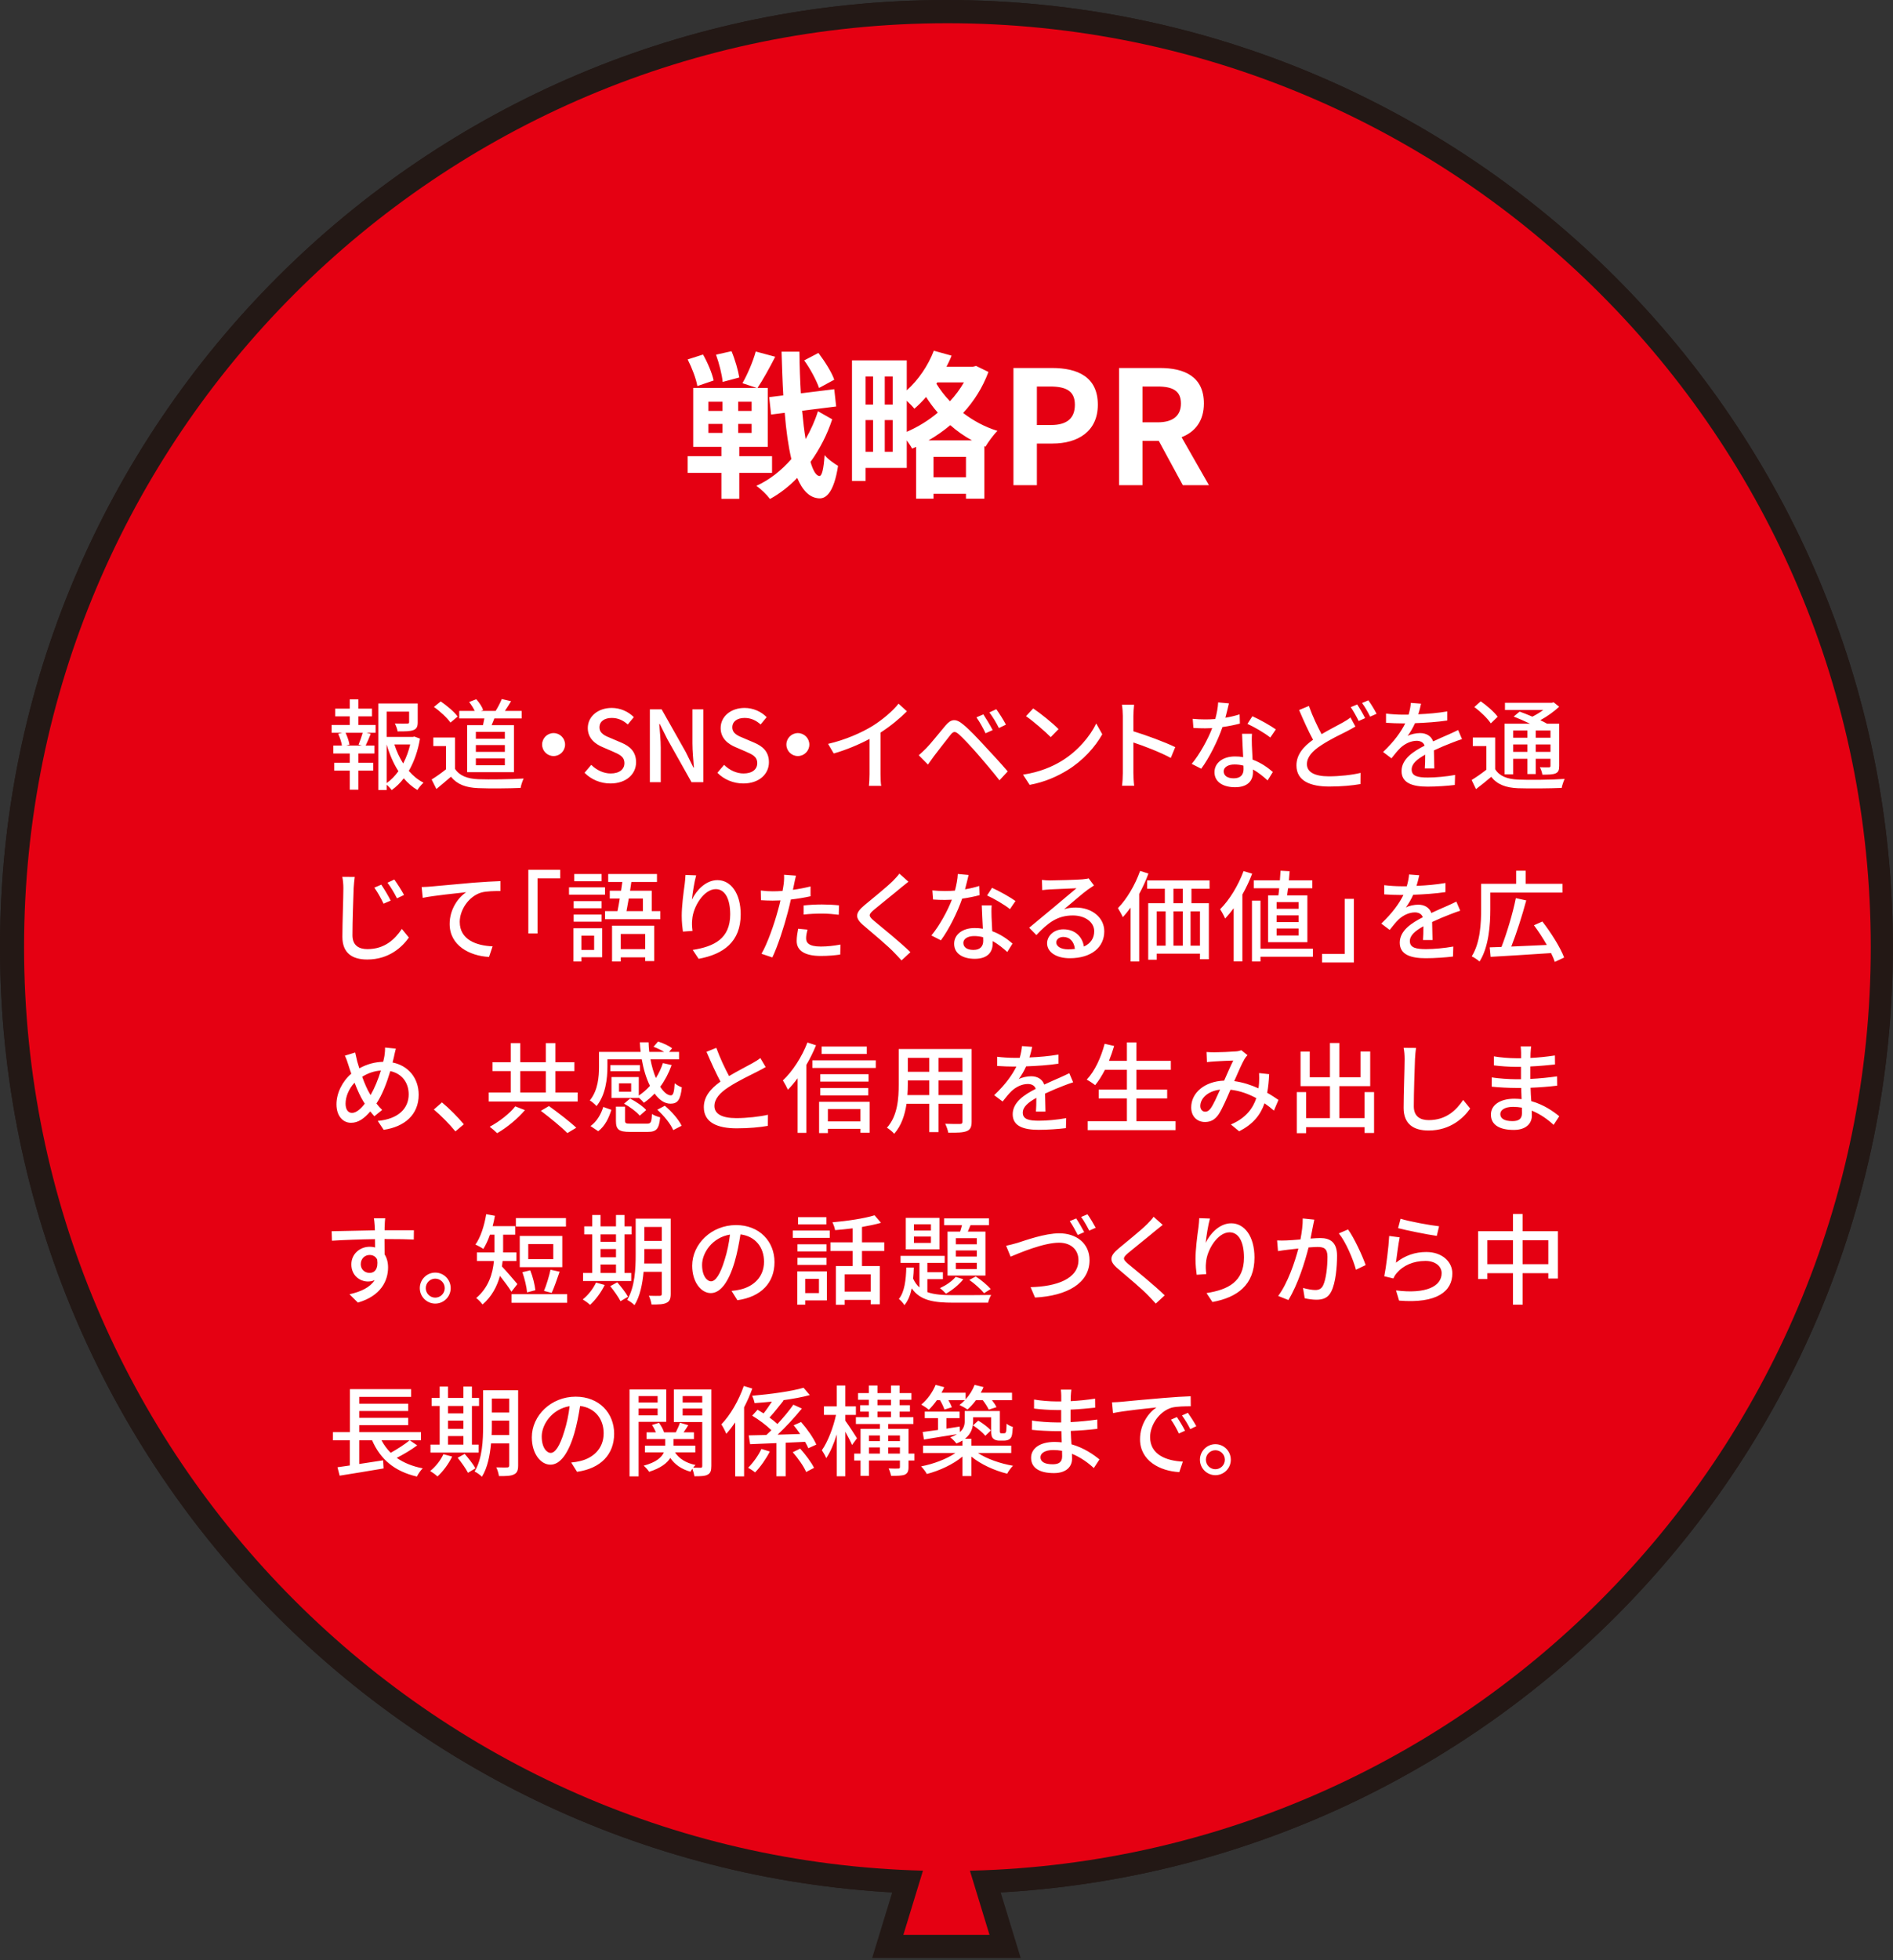
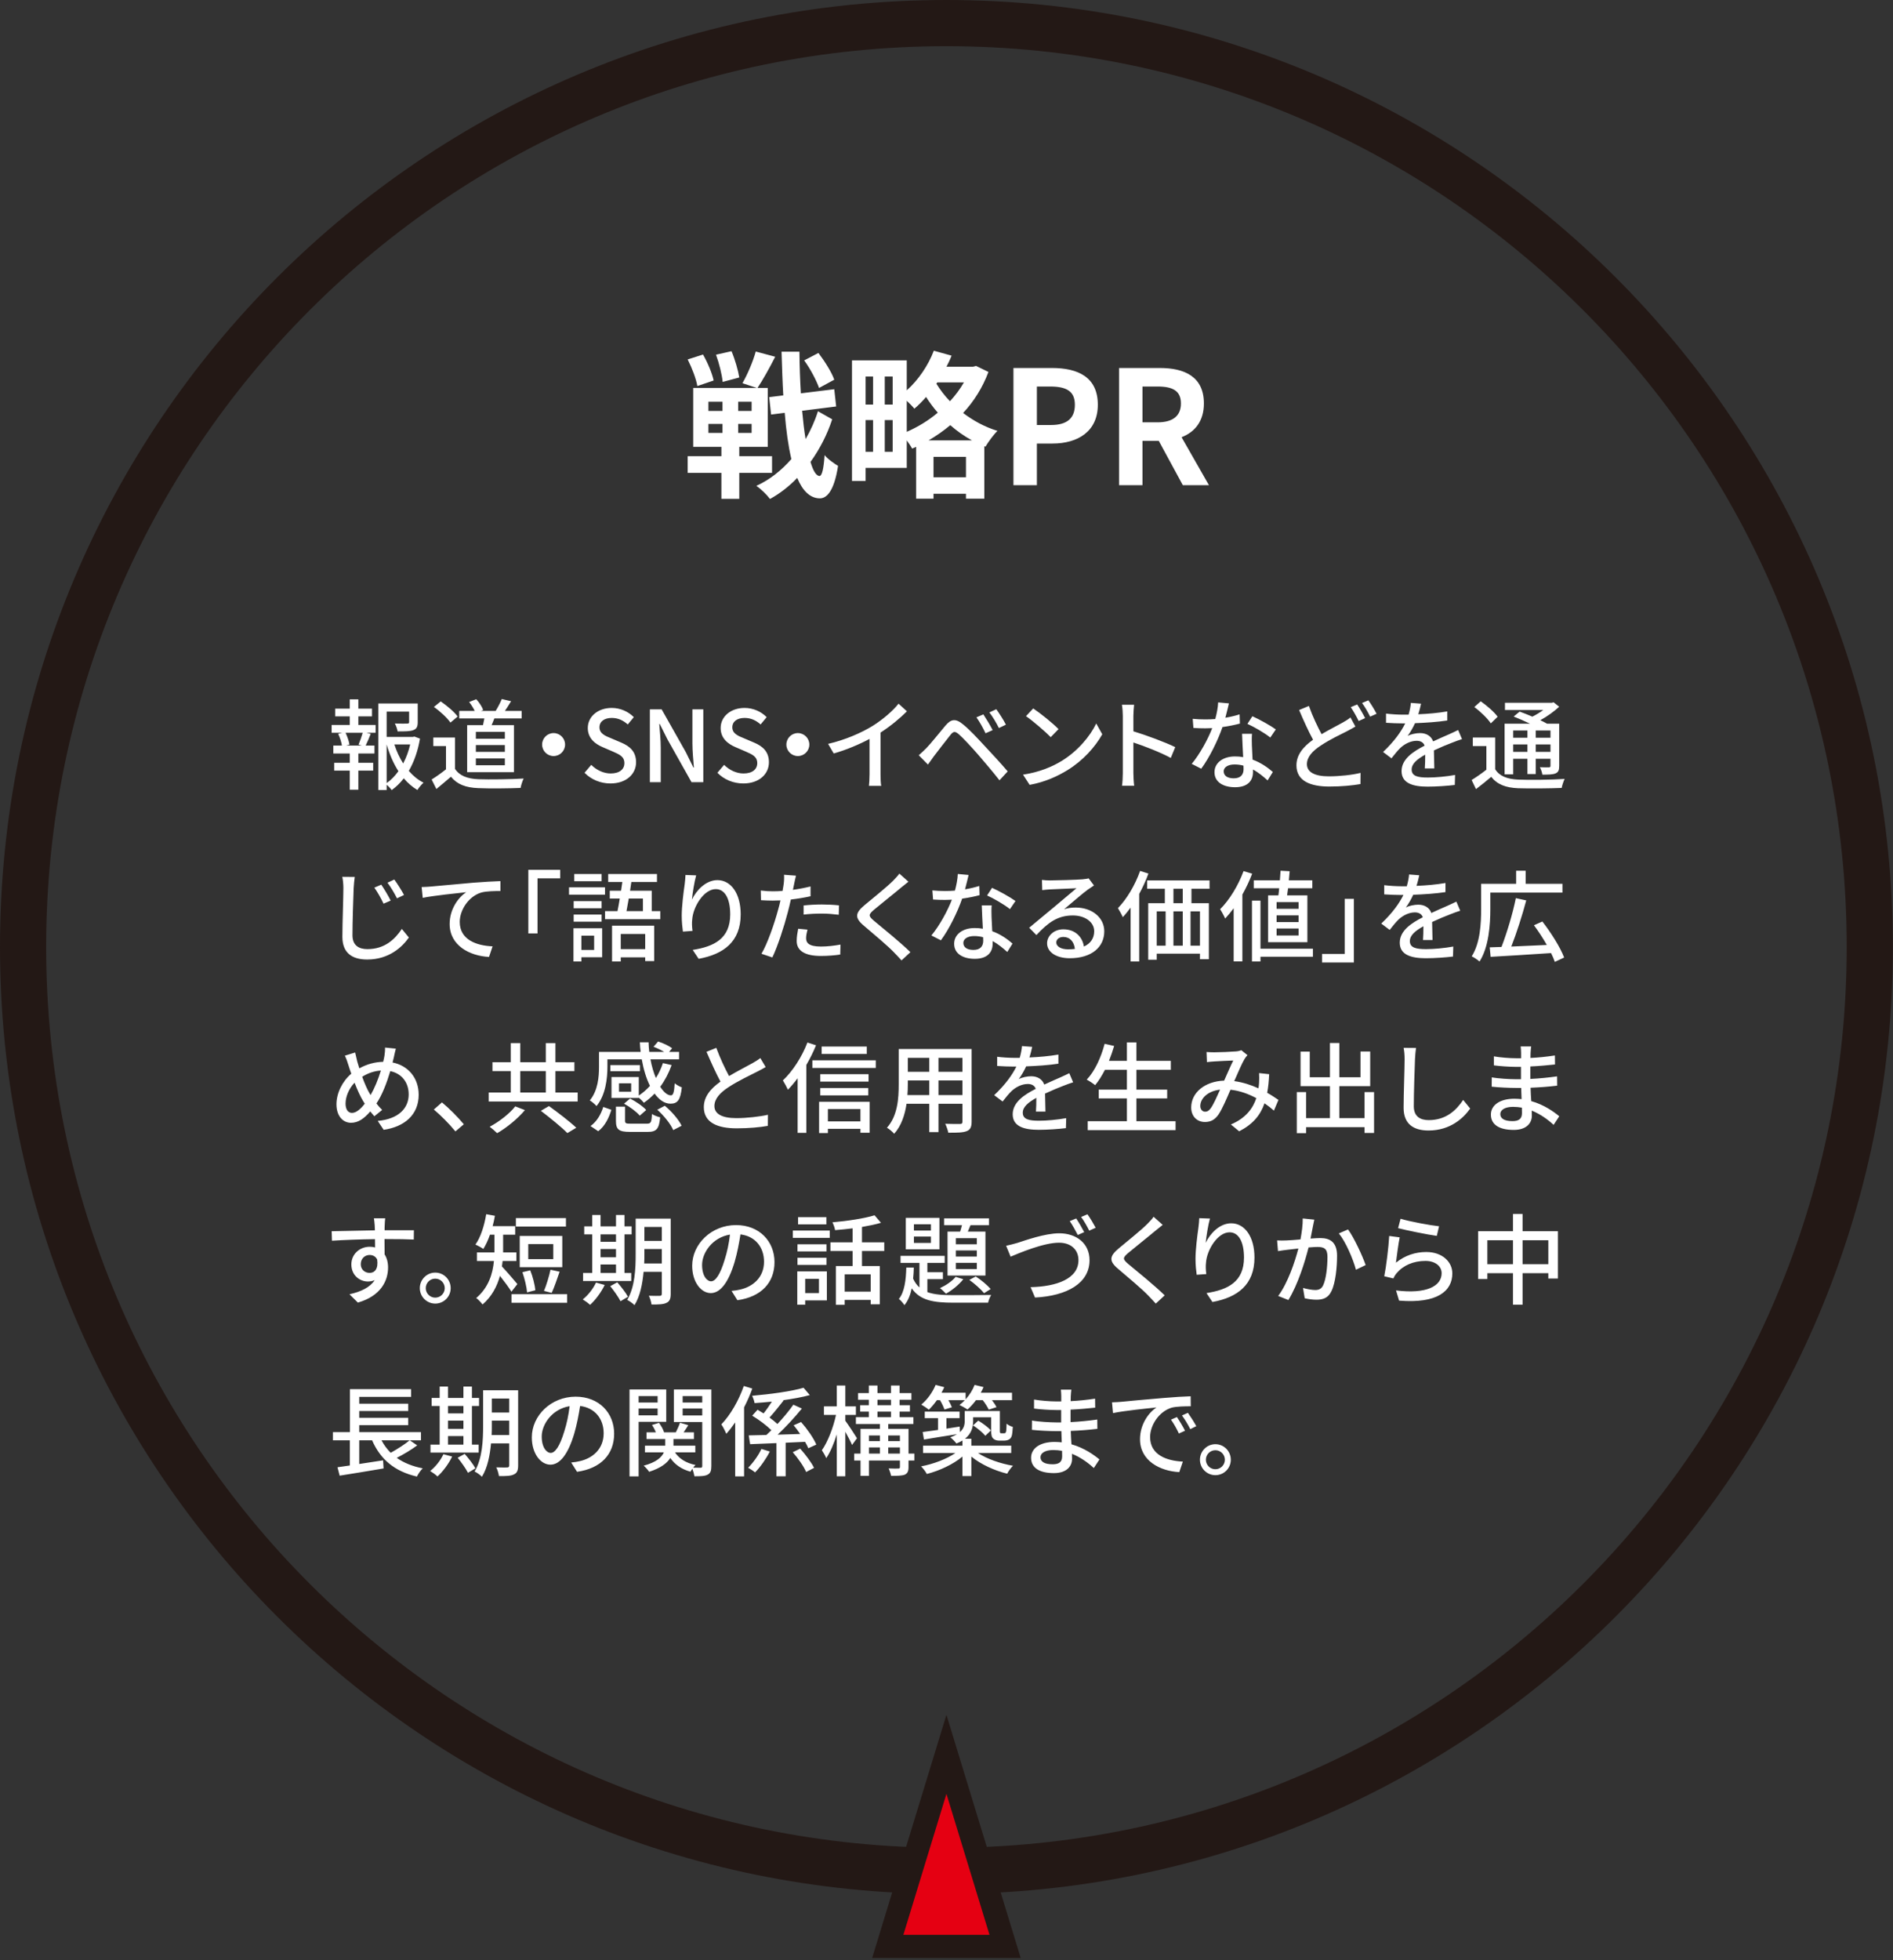
<svg xmlns="http://www.w3.org/2000/svg" width="287" height="297" viewBox="0 0 287 297" fill="none">
  <rect x="0" y="0" width="287" height="297" fill="#333333" stroke="none" />
  <path d="M143.49 283.48C220.804 283.48 283.48 220.804 283.48 143.49C283.48 66.175 220.804 3.5 143.49 3.5C66.176 3.5 3.5 66.175 3.5 143.49C3.5 220.804 66.176 283.48 143.49 283.48Z" stroke="#231815" stroke-width="7" />
-   <path d="M143.49 283.48C220.804 283.48 283.48 220.804 283.48 143.49C283.48 66.175 220.804 3.5 143.49 3.5C66.176 3.5 3.5 66.175 3.5 143.49C3.5 220.804 66.176 283.48 143.49 283.48Z" stroke="#231815" stroke-width="7" />
  <path d="M136.96 293.18L143.49 271.81L150.02 293.18H136.96Z" stroke="#231815" stroke-width="7" />
-   <path d="M143.64 283.5C220.955 283.5 283.63 220.824 283.63 143.51C283.63 66.195 220.955 3.52 143.64 3.52C66.326 3.52 3.65 66.195 3.65 143.51C3.65 220.824 66.326 283.5 143.64 283.5Z" fill="#E50012" />
  <path d="M126.483 57.536L124.179 58.784C123.795 57.68 122.859 55.88 121.923 54.608L124.083 53.48C125.043 54.752 126.099 56.408 126.483 57.536ZM112.083 57.2L109.563 57.872C109.467 56.792 109.035 55.064 108.555 53.744L110.907 53.216C111.435 54.464 111.915 56.144 112.083 57.2ZM108.195 57.656L105.723 58.496C105.555 57.44 104.907 55.736 104.259 54.464L106.587 53.72C107.283 54.944 107.979 56.576 108.195 57.656ZM107.403 64.232V65.6H109.539V64.232H107.403ZM107.403 60.872V62.264H109.539V60.872H107.403ZM113.955 62.264V60.872H111.915V62.264H113.955ZM113.955 65.6V64.232H111.915V65.6H113.955ZM117.051 71.648H112.083V75.584H109.371V71.648H104.259V69.128H109.371V67.712H105.099V58.784H114.747L112.563 58.064C113.307 56.768 114.171 54.776 114.579 53.264L117.531 54.056C116.667 55.76 115.635 57.608 114.843 58.784H116.403V67.712H112.083V69.128H117.051V71.648ZM124.011 62.312L126.171 63.536C125.427 65.816 124.299 68.024 122.883 69.992C123.267 71.312 123.723 72.08 124.227 72.128C124.635 72.128 124.875 71.024 125.019 68.96C125.475 69.56 126.603 70.328 127.059 70.592C126.435 74.624 125.235 75.56 124.227 75.512C122.787 75.464 121.683 74.36 120.867 72.416C119.619 73.712 118.227 74.792 116.739 75.608C116.259 74.96 115.395 74.12 114.675 73.616C116.691 72.704 118.467 71.288 119.979 69.56C119.523 67.616 119.187 65.264 118.971 62.552L116.907 62.816L116.619 60.176L118.755 59.912C118.635 57.848 118.563 55.64 118.491 53.288H121.203C121.227 55.496 121.299 57.608 121.419 59.6L126.483 58.976L126.771 61.592L121.611 62.24C121.755 63.8 121.923 65.264 122.139 66.536C122.907 65.192 123.555 63.776 124.011 62.312ZM140.787 66.728H147.363C146.163 66.08 145.059 65.288 144.075 64.424C143.043 65.288 141.939 66.056 140.787 66.728ZM141.531 72.32H146.451V69.224H141.531V72.32ZM137.475 60.728V65.432C139.131 64.712 140.763 63.728 142.179 62.528C141.507 61.76 140.907 60.944 140.403 60.152C139.827 60.824 139.227 61.424 138.627 61.928C138.387 61.616 137.931 61.16 137.475 60.728ZM134.139 68.456H135.339V63.656H134.139V68.456ZM131.235 63.656V68.456H132.363V63.656H131.235ZM132.363 57.056H131.235V61.304H132.363V57.056ZM135.339 61.304V57.056H134.139V61.304H135.339ZM146.139 57.944H142.107L141.963 58.136C142.515 59.024 143.187 59.936 144.027 60.8C144.843 59.912 145.563 58.952 146.139 57.944ZM147.987 55.448L149.859 56.36C148.971 58.736 147.651 60.824 146.019 62.576C147.507 63.704 149.259 64.688 151.227 65.288C150.651 65.84 149.811 66.992 149.403 67.688L149.235 67.616V75.56H146.451V74.816H141.531V75.56H138.891V67.712L138.291 67.976C138.099 67.616 137.787 67.16 137.475 66.728V70.904H131.235V72.872H129.171V54.608H137.475V59.144C139.227 57.584 140.715 55.4 141.579 53.144L144.267 53.888C144.051 54.464 143.787 55.016 143.499 55.568H147.507L147.987 55.448ZM153.651 73.52V55.76H159.483C163.419 55.76 166.443 57.128 166.443 61.328C166.443 65.384 163.395 67.208 159.579 67.208H157.203V73.52H153.651ZM157.203 64.4H159.339C161.787 64.4 162.963 63.368 162.963 61.328C162.963 59.264 161.667 58.568 159.219 58.568H157.203V64.4ZM173.211 58.568V63.992H175.515C177.795 63.992 179.043 63.032 179.043 61.136C179.043 59.216 177.795 58.568 175.515 58.568H173.211ZM183.291 73.52H179.331L175.683 66.8H173.211V73.52H169.659V55.76H175.851C179.571 55.76 182.523 57.056 182.523 61.136C182.523 63.8 181.179 65.456 179.139 66.248L183.291 73.52Z" fill="white" />
  <path d="M54.87 112.97L54.36 112.835C54.57 112.325 54.84 111.575 54.99 111.035H52.395C52.665 111.62 52.92 112.355 52.98 112.835L52.485 112.97H54.87ZM54.33 108.545V109.85H56.955V111.035H55.56L56.205 111.2C55.95 111.83 55.68 112.49 55.44 112.97H56.775V114.17H54.33V115.58H56.58V116.765H54.33V119.66H53.025V116.765H50.67V115.58H53.025V114.17H50.535V112.97H51.84C51.765 112.46 51.54 111.755 51.27 111.2L51.885 111.035H50.28V109.85H53.025V108.545H50.82V107.375H53.025V105.965H54.33V107.375H56.4V108.545H54.33ZM58.62 112.805V118.655C59.31 118.175 59.895 117.56 60.405 116.855C59.64 115.67 59.055 114.29 58.62 112.805ZM62.19 112.805H59.79C60.12 113.825 60.57 114.8 61.125 115.685C61.605 114.785 61.95 113.81 62.19 112.805ZM62.82 111.605L63.675 111.92C63.375 113.705 62.805 115.385 61.98 116.81C62.625 117.56 63.375 118.175 64.215 118.595C63.915 118.85 63.495 119.36 63.285 119.705C62.52 119.255 61.83 118.655 61.215 117.935C60.69 118.625 60.075 119.225 59.385 119.72C59.205 119.465 58.905 119.135 58.62 118.91V119.705H57.36V106.595H63.33V109.43C63.33 110.075 63.195 110.435 62.67 110.63C62.175 110.825 61.41 110.825 60.285 110.825C60.225 110.465 60.045 109.955 59.865 109.625C60.72 109.655 61.515 109.655 61.74 109.64C61.965 109.625 62.025 109.58 62.025 109.415V107.825H58.62V111.665H62.595L62.82 111.605ZM76.541 111.935V110.9H72.146V111.935H76.541ZM76.541 113.93V112.895H72.146V113.93H76.541ZM76.541 115.955V114.92H72.146V115.955H76.541ZM70.826 109.88H73.226C73.301 109.55 73.376 109.19 73.436 108.86H69.626V107.72H71.966C71.771 107.285 71.441 106.775 71.126 106.37L72.206 105.95C72.656 106.43 73.091 107.105 73.256 107.585L72.926 107.72H75.146C75.476 107.195 75.866 106.445 76.076 105.92L77.486 106.25C77.171 106.775 76.841 107.3 76.556 107.72H79.091V108.86H74.951C74.816 109.22 74.666 109.565 74.531 109.88H77.921V117.005H70.826V109.88ZM69.386 108.575L68.291 109.49C67.811 108.785 66.731 107.78 65.786 107.12L66.821 106.28C67.751 106.925 68.876 107.855 69.386 108.575ZM68.981 111.755V116.495C69.641 117.53 70.871 118.01 72.521 118.07C74.186 118.13 77.516 118.085 79.391 117.965C79.226 118.295 79.001 118.955 78.926 119.39C77.231 119.465 74.216 119.495 72.506 119.42C70.601 119.345 69.311 118.85 68.366 117.695C67.661 118.31 66.941 118.91 66.161 119.555L65.441 118.115C66.116 117.695 66.911 117.14 67.616 116.57V113.045H65.696V111.755H68.981ZM82.191 112.82C82.191 111.86 82.971 111.08 83.931 111.08C84.891 111.08 85.671 111.86 85.671 112.82C85.671 113.78 84.891 114.56 83.931 114.56C82.971 114.56 82.191 113.78 82.191 112.82ZM92.551 118.715C91.036 118.715 89.626 118.115 88.621 117.095L89.641 115.895C90.436 116.69 91.516 117.2 92.581 117.2C93.916 117.2 94.666 116.57 94.666 115.64C94.666 114.635 93.916 114.32 92.896 113.87L91.366 113.21C90.301 112.76 89.116 111.92 89.116 110.315C89.116 108.575 90.646 107.27 92.746 107.27C94.036 107.27 95.251 107.81 96.091 108.665L95.176 109.775C94.486 109.16 93.721 108.785 92.746 108.785C91.621 108.785 90.886 109.325 90.886 110.21C90.886 111.155 91.771 111.515 92.671 111.875L94.186 112.52C95.491 113.075 96.436 113.885 96.436 115.505C96.436 117.275 94.966 118.715 92.551 118.715ZM98.527 118.52V107.48H100.312L103.972 113.96L105.127 116.3H105.202C105.112 115.16 104.977 113.825 104.977 112.625V107.48H106.627V118.52H104.842L101.182 112.01L100.027 109.7H99.952C100.042 110.84 100.177 112.115 100.177 113.315V118.52H98.527ZM112.693 118.715C111.178 118.715 109.768 118.115 108.763 117.095L109.783 115.895C110.578 116.69 111.658 117.2 112.723 117.2C114.058 117.2 114.808 116.57 114.808 115.64C114.808 114.635 114.058 114.32 113.038 113.87L111.508 113.21C110.443 112.76 109.258 111.92 109.258 110.315C109.258 108.575 110.788 107.27 112.888 107.27C114.178 107.27 115.393 107.81 116.233 108.665L115.318 109.775C114.628 109.16 113.863 108.785 112.888 108.785C111.763 108.785 111.028 109.325 111.028 110.21C111.028 111.155 111.913 111.515 112.813 111.875L114.328 112.52C115.633 113.075 116.578 113.885 116.578 115.505C116.578 117.275 115.108 118.715 112.693 118.715ZM119.224 112.82C119.224 111.86 120.004 111.08 120.964 111.08C121.924 111.08 122.704 111.86 122.704 112.82C122.704 113.78 121.924 114.56 120.964 114.56C120.004 114.56 119.224 113.78 119.224 112.82ZM133.497 111.005V117.305C133.497 117.92 133.527 118.745 133.602 119.075H131.742C131.787 118.745 131.832 117.92 131.832 117.305V111.965C130.257 112.805 128.262 113.645 126.402 114.17L125.547 112.715C128.112 112.13 130.647 111.02 132.312 109.985C133.827 109.04 135.387 107.705 136.227 106.625L137.502 107.78C136.422 108.86 135.012 110.03 133.497 111.005ZM149.088 108.245C149.478 108.83 150.153 109.94 150.498 110.63L149.418 111.11C149.013 110.255 148.548 109.415 148.038 108.695L149.088 108.245ZM151.053 107.465C151.458 108.02 152.163 109.115 152.508 109.805L151.443 110.315C151.023 109.46 150.528 108.65 150.003 107.945L151.053 107.465ZM139.293 114.44C139.698 114.095 139.998 113.795 140.433 113.375C141.123 112.67 142.368 111.095 143.358 109.925C144.198 108.935 144.903 108.83 146.043 109.79C147.003 110.57 148.188 111.845 149.133 112.865C150.138 113.945 151.698 115.61 152.778 116.885L151.533 118.235C150.528 116.945 149.163 115.355 148.233 114.275C147.243 113.15 145.983 111.785 145.368 111.26C144.798 110.78 144.558 110.78 144.093 111.365C143.418 112.19 142.233 113.765 141.588 114.59C141.273 115.025 140.928 115.505 140.688 115.85L139.293 114.44ZM156.646 107.345C157.711 108.05 159.646 109.61 160.486 110.48L159.301 111.695C158.521 110.9 156.661 109.28 155.551 108.515L156.646 107.345ZM155.101 117.38C157.606 117.005 159.556 116.165 160.996 115.28C163.411 113.795 165.286 111.545 166.201 109.625L167.116 111.26C166.036 113.195 164.191 115.25 161.851 116.69C160.336 117.62 158.431 118.505 156.106 118.925L155.101 117.38ZM178.18 113.21L177.505 114.845C175.915 113.99 173.485 113.045 171.835 112.505V117.14C171.835 117.605 171.88 118.52 171.955 119.06H170.11C170.185 118.535 170.23 117.725 170.23 117.14V108.47C170.23 107.99 170.185 107.3 170.095 106.79H171.94C171.895 107.285 171.835 107.945 171.835 108.47V110.81C173.815 111.41 176.68 112.475 178.18 113.21ZM193.429 110.525L192.589 111.755C191.764 111.08 190.129 110.135 189.124 109.685L189.874 108.53C190.939 108.995 192.694 109.985 193.429 110.525ZM187.939 108.245L187.984 109.64C187.249 109.835 186.334 110.03 185.344 110.165C184.624 112.25 183.334 114.845 182.119 116.48L180.679 115.745C181.894 114.29 183.139 112.01 183.784 110.33C183.424 110.345 183.079 110.36 182.719 110.36C182.149 110.36 181.534 110.345 180.934 110.3L180.829 108.92C181.414 108.98 182.119 109.01 182.719 109.01C183.214 109.01 183.724 108.995 184.249 108.95C184.474 108.125 184.654 107.21 184.684 106.43L186.319 106.58C186.199 107.09 186.004 107.915 185.779 108.755C186.529 108.635 187.264 108.455 187.939 108.245ZM188.539 116.54C188.539 116.39 188.539 116.225 188.524 116.015C188.104 115.895 187.639 115.835 187.159 115.835C186.169 115.835 185.524 116.27 185.524 116.87C185.524 117.5 186.034 117.935 187.054 117.935C188.164 117.935 188.539 117.305 188.539 116.54ZM188.314 111.185H189.814C189.769 111.815 189.784 112.325 189.799 112.925C189.814 113.405 189.859 114.26 189.904 115.1C191.179 115.565 192.229 116.315 192.979 116.975L192.184 118.25C191.599 117.725 190.849 117.08 189.964 116.6V117.005C189.964 118.265 189.199 119.285 187.249 119.285C185.524 119.285 184.129 118.55 184.129 117.005C184.129 115.61 185.389 114.62 187.234 114.62C187.669 114.62 188.074 114.65 188.479 114.725C188.419 113.555 188.344 112.16 188.314 111.185ZM204.745 108.71L205.495 110.09C205.105 110.33 204.7 110.54 204.22 110.795C203.245 111.29 201.7 112.01 200.29 112.94C198.97 113.795 198.145 114.71 198.145 115.79C198.145 116.96 199.255 117.635 201.475 117.635C203.05 117.635 205.045 117.425 206.275 117.11L206.26 118.805C205.075 119.015 203.425 119.18 201.535 119.18C198.67 119.18 196.555 118.34 196.555 115.97C196.555 114.395 197.56 113.165 199.075 112.085C198.385 110.84 197.635 109.175 196.96 107.585L198.445 106.97C199.015 108.575 199.75 110.09 200.365 111.245C201.58 110.525 202.795 109.925 203.56 109.49C204.04 109.22 204.415 108.995 204.745 108.71ZM204.79 107.15L205.765 106.745C206.14 107.3 206.68 108.23 206.965 108.815L205.99 109.25C205.69 108.635 205.195 107.735 204.79 107.15ZM206.5 106.52L207.46 106.115C207.865 106.67 208.435 107.615 208.705 108.155L207.73 108.59C207.415 107.945 206.92 107.075 206.5 106.52ZM217.457 116.435H216.017C216.062 115.925 216.077 115.085 216.077 114.35C214.817 115.055 214.022 115.73 214.022 116.6C214.022 117.62 214.982 117.815 216.482 117.815C217.682 117.815 219.302 117.665 220.607 117.425L220.562 118.94C219.482 119.075 217.772 119.195 216.437 119.195C214.217 119.195 212.492 118.685 212.492 116.84C212.492 115.01 214.277 113.855 215.987 112.985C215.807 112.46 215.327 112.25 214.787 112.25C213.857 112.25 212.957 112.73 212.327 113.315C211.892 113.735 211.457 114.275 210.962 114.905L209.687 113.945C211.427 112.295 212.432 110.855 213.047 109.61H212.612C211.997 109.61 210.962 109.58 210.137 109.52V108.125C210.917 108.23 211.982 108.29 212.687 108.29C212.972 108.29 213.257 108.29 213.557 108.29C213.752 107.615 213.872 106.97 213.902 106.505L215.447 106.625C215.357 107.015 215.237 107.585 215.027 108.23C216.497 108.17 218.057 108.035 219.422 107.795V109.175C217.967 109.4 216.137 109.52 214.532 109.58C214.232 110.24 213.842 110.93 213.407 111.515C213.872 111.245 214.712 111.08 215.297 111.08C216.227 111.08 216.992 111.515 217.277 112.34C218.192 111.905 218.957 111.59 219.662 111.275C220.157 111.05 220.592 110.855 221.072 110.615L221.657 111.995C221.252 112.115 220.607 112.355 220.157 112.535C219.392 112.82 218.432 113.225 217.397 113.705C217.412 114.545 217.442 115.73 217.457 116.435ZM231.575 110.69H229.415V111.785H231.575V110.69ZM235.07 111.785V110.69H232.835V111.785H235.07ZM232.835 113.93H235.07V112.805H232.835V113.93ZM229.415 113.93H231.575V112.805H229.415V113.93ZM229.415 114.98V117.335H228.11V109.655H231.965C231.155 109.265 230.255 108.875 229.49 108.575L230.39 107.825C230.975 108.035 231.665 108.305 232.325 108.59C232.895 108.305 233.48 107.945 233.975 107.585H228.17V106.49H235.265L235.55 106.415L236.39 107.09C235.61 107.81 234.575 108.56 233.525 109.13C233.915 109.31 234.26 109.49 234.545 109.655H236.39V116.045C236.39 116.675 236.285 116.99 235.85 117.185C235.43 117.365 234.8 117.38 233.84 117.38C233.795 117.035 233.63 116.57 233.465 116.255C234.095 116.285 234.665 116.27 234.845 116.27C235.01 116.27 235.07 116.21 235.07 116.03V114.98H232.835V117.29H231.575V114.98H229.415ZM227.06 108.605L226.025 109.61C225.545 108.875 224.465 107.825 223.52 107.135L224.495 106.265C225.425 106.91 226.55 107.885 227.06 108.605ZM226.685 111.755V116.555C227.33 117.605 228.515 118.055 230.165 118.13C231.86 118.205 235.31 118.16 237.215 118.025C237.065 118.34 236.84 118.985 236.765 119.39C235.04 119.465 231.89 119.495 230.15 119.435C228.29 119.36 227 118.865 226.085 117.71C225.365 118.325 224.615 118.94 223.775 119.57L223.115 118.19C223.805 117.77 224.63 117.2 225.35 116.63V113.045H223.295V111.755H226.685ZM57.804 134.05C58.209 134.635 58.884 135.745 59.229 136.465L58.149 136.93C57.744 136.075 57.279 135.235 56.754 134.5L57.804 134.05ZM59.784 133.27C60.189 133.825 60.894 134.92 61.254 135.61L60.189 136.12C59.754 135.265 59.274 134.455 58.749 133.75L59.784 133.27ZM51.894 132.865L53.784 132.88C53.709 133.42 53.649 134.05 53.619 134.575C53.559 136.225 53.439 139.645 53.439 141.715C53.439 143.275 54.429 143.815 55.704 143.815C58.314 143.815 59.859 142.345 60.924 140.755L61.989 142.06C60.999 143.47 59.004 145.39 55.674 145.39C53.409 145.39 51.909 144.415 51.909 141.955C51.909 139.84 52.059 136.015 52.059 134.575C52.059 133.96 51.999 133.36 51.894 132.865ZM63.927 134.41C64.512 134.395 65.022 134.365 65.307 134.335C66.402 134.245 69.042 133.99 71.772 133.75C73.362 133.63 74.847 133.54 75.867 133.51V135.01C75.042 135.01 73.767 135.025 72.987 135.235C71.007 135.82 69.702 137.935 69.702 139.69C69.702 142.39 72.222 143.29 74.682 143.395L74.142 145C71.232 144.85 68.172 143.29 68.172 140.005C68.172 137.77 69.477 135.97 70.692 135.19C69.387 135.34 65.742 135.7 64.092 136.045L63.927 134.41ZM80.101 141.445V131.8H84.931V133.09H81.496V141.445H80.101ZM91.204 132.43V133.525H87.064V132.43H91.204ZM91.729 134.455V135.565H86.269V134.455H91.729ZM91.204 136.54V137.62H86.974V136.54H91.204ZM86.974 139.66V138.58H91.204V139.66H86.974ZM90.079 141.775H88.144V143.935H90.079V141.775ZM91.294 140.65V145.045H88.144V145.69H86.944V140.65H91.294ZM97.819 141.52H94.114V143.815H97.819V141.52ZM92.794 145.69V140.26H99.184V145.63H97.819V145.06H94.114V145.69H92.794ZM97.474 136.15H95.329C95.209 136.84 95.089 137.485 94.984 138.055H97.474V136.15ZM98.809 138.055H100.114V139.285H91.729V138.055H93.619C93.739 137.485 93.859 136.825 93.964 136.15H92.449V134.965H94.159C94.219 134.515 94.294 134.065 94.354 133.645H92.209V132.43H99.604V133.645H95.719C95.659 134.08 95.584 134.515 95.524 134.965H98.809V138.055ZM103.927 132.58L105.547 132.64C105.277 133.57 104.992 135.37 104.902 136.315C105.547 134.95 106.987 133.36 108.772 133.36C110.797 133.36 112.297 135.355 112.297 138.55C112.297 142.69 109.702 144.595 105.922 145.285L105.022 143.935C108.277 143.425 110.707 142.225 110.707 138.55C110.707 136.24 109.942 134.725 108.517 134.725C106.717 134.725 105.067 137.395 104.947 139.345C104.887 139.84 104.902 140.35 104.992 141.055L103.537 141.16C103.462 140.605 103.357 139.735 103.357 138.76C103.357 137.365 103.612 135.325 103.807 133.975C103.867 133.48 103.912 132.97 103.927 132.58ZM121.837 138.58V137.2C122.632 137.11 123.652 137.05 124.612 137.05C125.467 137.05 126.367 137.095 127.207 137.185L127.162 138.61C126.412 138.52 125.527 138.43 124.642 138.43C123.667 138.43 122.752 138.475 121.837 138.58ZM122.887 134.32V135.805C121.957 136.015 120.922 136.18 119.902 136.3C119.767 136.945 119.602 137.605 119.437 138.235C118.897 140.335 117.907 143.395 117.097 145.075L115.447 144.52C116.347 143.005 117.412 139.945 117.967 137.86C118.102 137.41 118.222 136.915 118.327 136.435C117.907 136.45 117.517 136.465 117.142 136.465C116.452 136.465 115.912 136.435 115.372 136.405L115.342 134.935C116.062 135.025 116.587 135.055 117.157 135.055C117.622 135.055 118.117 135.04 118.642 134.995C118.717 134.56 118.792 134.17 118.822 133.9C118.882 133.42 118.897 132.88 118.867 132.55L120.682 132.685C120.577 133.06 120.457 133.66 120.397 133.96L120.217 134.83C121.117 134.71 122.032 134.53 122.887 134.32ZM121.012 140.725L122.422 140.86C122.302 141.325 122.212 141.79 122.212 142.15C122.212 142.825 122.572 143.425 124.462 143.425C125.437 143.425 126.457 143.305 127.432 143.125L127.387 144.64C126.562 144.76 125.572 144.85 124.447 144.85C122.032 144.85 120.787 144.055 120.787 142.585C120.787 141.97 120.892 141.34 121.012 140.725ZM136.35 132.37L137.73 133.6C137.355 133.885 136.89 134.29 136.59 134.515C135.6 135.355 133.545 136.975 132.495 137.86C131.64 138.595 131.64 138.79 132.525 139.54C133.77 140.575 136.575 142.84 138.03 144.28L136.68 145.525C136.32 145.105 135.9 144.7 135.54 144.31C134.73 143.44 132.33 141.415 130.965 140.26C129.525 139.06 129.675 138.325 131.07 137.155C132.21 136.195 134.37 134.485 135.375 133.48C135.72 133.12 136.155 132.685 136.35 132.37ZM153.959 136.525L153.119 137.755C152.294 137.08 150.659 136.135 149.654 135.685L150.404 134.53C151.469 134.995 153.224 135.985 153.959 136.525ZM148.469 134.245L148.514 135.64C147.779 135.835 146.864 136.03 145.874 136.165C145.154 138.25 143.864 140.845 142.649 142.48L141.209 141.745C142.424 140.29 143.669 138.01 144.314 136.33C143.954 136.345 143.609 136.36 143.249 136.36C142.679 136.36 142.064 136.345 141.464 136.3L141.359 134.92C141.944 134.98 142.649 135.01 143.249 135.01C143.744 135.01 144.254 134.995 144.779 134.95C145.004 134.125 145.184 133.21 145.214 132.43L146.849 132.58C146.729 133.09 146.534 133.915 146.309 134.755C147.059 134.635 147.794 134.455 148.469 134.245ZM149.069 142.54C149.069 142.39 149.069 142.225 149.054 142.015C148.634 141.895 148.169 141.835 147.689 141.835C146.699 141.835 146.054 142.27 146.054 142.87C146.054 143.5 146.564 143.935 147.584 143.935C148.694 143.935 149.069 143.305 149.069 142.54ZM148.844 137.185H150.344C150.299 137.815 150.314 138.325 150.329 138.925C150.344 139.405 150.389 140.26 150.434 141.1C151.709 141.565 152.759 142.315 153.509 142.975L152.714 144.25C152.129 143.725 151.379 143.08 150.494 142.6V143.005C150.494 144.265 149.729 145.285 147.779 145.285C146.054 145.285 144.659 144.55 144.659 143.005C144.659 141.61 145.919 140.62 147.764 140.62C148.199 140.62 148.604 140.65 149.009 140.725C148.949 139.555 148.874 138.16 148.844 137.185ZM161.915 143.845C162.29 143.845 162.635 143.83 162.965 143.785C162.845 142.69 162.2 141.97 161.21 141.97C160.595 141.97 160.145 142.33 160.145 142.795C160.145 143.44 160.91 143.845 161.915 143.845ZM165.05 133.09L165.86 134.17C165.56 134.365 165.215 134.59 164.945 134.785C164.18 135.325 162.38 136.9 161.33 137.77C161.93 137.575 162.5 137.515 163.085 137.515C165.575 137.515 167.42 139.045 167.42 141.115C167.42 143.5 165.515 145.195 162.185 145.195C160.13 145.195 158.75 144.265 158.75 142.93C158.75 141.835 159.755 140.815 161.21 140.815C163.055 140.815 164.12 142 164.33 143.425C165.335 142.975 165.89 142.18 165.89 141.1C165.89 139.705 164.48 138.715 162.665 138.715C160.295 138.715 158.885 139.825 157.13 141.685L156.035 140.575C157.19 139.63 159.05 138.07 159.92 137.35C160.745 136.66 162.455 135.235 163.205 134.59C162.425 134.62 159.89 134.725 159.11 134.77C158.735 134.8 158.345 134.83 158.015 134.875L157.97 133.33C158.345 133.375 158.795 133.405 159.155 133.405C159.935 133.405 163.295 133.315 164.105 133.24C164.615 133.18 164.885 133.15 165.05 133.09ZM172.852 131.965L174.112 132.37C173.737 133.405 173.257 134.455 172.717 135.445V145.69H171.412V137.53C171.022 138.055 170.632 138.55 170.227 138.97C170.107 138.67 169.702 137.935 169.492 137.605C170.827 136.24 172.087 134.125 172.852 131.965ZM179.317 136.855V134.665H177.907V136.855H179.317ZM181.927 143.29V138.1H180.502V143.29H181.927ZM175.372 138.1V143.29H176.722V138.1H175.372ZM179.317 138.1H177.907V143.29H179.317V138.1ZM183.382 134.665H180.637V136.855H183.277V145.345H181.927V144.505H175.372V145.42H174.082V136.855H176.602V134.665H173.917V133.405H183.382V134.665ZM196.878 137.71V136.69H193.548V137.71H196.878ZM196.878 139.72V138.7H193.548V139.72H196.878ZM196.878 141.745V140.695H193.548V141.745H196.878ZM192.258 135.67H193.818C193.863 135.34 193.908 134.965 193.938 134.59H190.083V133.39H194.043C194.088 132.88 194.118 132.385 194.148 131.935L195.528 132.01C195.498 132.445 195.453 132.925 195.408 133.39H198.963V134.59H195.288C195.228 134.965 195.183 135.34 195.138 135.67H198.213V142.765H192.258V135.67ZM188.538 131.995L189.843 132.385C189.438 133.45 188.928 134.53 188.358 135.55V145.675H187.038V137.62C186.618 138.19 186.183 138.715 185.748 139.18C185.613 138.85 185.208 138.1 184.983 137.77C186.393 136.375 187.728 134.185 188.538 131.995ZM199.053 143.755V144.97H191.103V145.69H189.813V136.465H191.103V143.755H199.053ZM205.266 136.195V145.84H200.436V144.55H203.871V136.195H205.266ZM217.185 142.435H215.745C215.79 141.925 215.805 141.085 215.805 140.35C214.545 141.055 213.75 141.73 213.75 142.6C213.75 143.62 214.71 143.815 216.21 143.815C217.41 143.815 219.03 143.665 220.335 143.425L220.29 144.94C219.21 145.075 217.5 145.195 216.165 145.195C213.945 145.195 212.22 144.685 212.22 142.84C212.22 141.01 214.005 139.855 215.715 138.985C215.535 138.46 215.055 138.25 214.515 138.25C213.585 138.25 212.685 138.73 212.055 139.315C211.62 139.735 211.185 140.275 210.69 140.905L209.415 139.945C211.155 138.295 212.16 136.855 212.775 135.61H212.34C211.725 135.61 210.69 135.58 209.865 135.52V134.125C210.645 134.23 211.71 134.29 212.415 134.29C212.7 134.29 212.985 134.29 213.285 134.29C213.48 133.615 213.6 132.97 213.63 132.505L215.175 132.625C215.085 133.015 214.965 133.585 214.755 134.23C216.225 134.17 217.785 134.035 219.15 133.795V135.175C217.695 135.4 215.865 135.52 214.26 135.58C213.96 136.24 213.57 136.93 213.135 137.515C213.6 137.245 214.44 137.08 215.025 137.08C215.955 137.08 216.72 137.515 217.005 138.34C217.92 137.905 218.685 137.59 219.39 137.275C219.885 137.05 220.32 136.855 220.8 136.615L221.385 137.995C220.98 138.115 220.335 138.355 219.885 138.535C219.12 138.82 218.16 139.225 217.125 139.705C217.14 140.545 217.17 141.73 217.185 142.435ZM225.95 135.25V137.77C225.95 140.08 225.725 143.5 224.315 145.69C224.075 145.48 223.46 145.045 223.13 144.91C224.435 142.84 224.555 139.87 224.555 137.77V133.915H229.865V131.935H231.305V133.915H236.885V135.25H225.95ZM237.14 145.09L235.73 145.75C235.595 145.36 235.4 144.895 235.16 144.415C231.845 144.64 228.365 144.85 225.995 144.985L225.86 143.545C226.385 143.53 226.985 143.5 227.645 143.485C228.44 141.43 229.355 138.4 229.82 136.09L231.395 136.435C230.78 138.73 229.91 141.445 229.13 143.425C230.78 143.35 232.655 143.275 234.515 143.185C233.93 142.165 233.24 141.1 232.565 140.2L233.84 139.63C235.145 141.31 236.57 143.56 237.14 145.09ZM56.052 165.705L56.187 165.93C56.787 164.895 57.342 163.545 57.747 162.21C56.682 162.285 55.752 162.63 54.912 163.155C55.272 164.16 55.692 165.12 56.052 165.705ZM55.302 167.235L55.122 166.95C54.672 166.245 54.192 165.195 53.757 164.055C52.902 164.94 52.392 166.17 52.392 167.22C52.392 168.09 52.752 168.63 53.367 168.63C54.012 168.63 54.687 168.03 55.302 167.235ZM58.377 158.73L60.012 158.895C59.907 159.27 59.787 159.87 59.712 160.2C59.652 160.455 59.592 160.725 59.517 160.995C61.872 161.46 63.477 163.32 63.477 165.885C63.477 168.93 61.302 170.745 58.167 171.195L57.267 169.845C60.432 169.56 61.962 167.925 61.962 165.825C61.962 164.01 60.897 162.66 59.172 162.3C58.632 164.115 57.927 165.945 57.072 167.205C57.342 167.565 57.642 167.895 57.942 168.18L56.757 169.14C56.547 168.9 56.337 168.66 56.142 168.405C55.197 169.5 54.312 170.13 53.217 170.13C52.032 170.13 51.012 169.155 51.012 167.325C51.012 165.63 51.912 163.83 53.262 162.69C53.097 162.255 52.962 161.82 52.827 161.4C52.677 160.89 52.512 160.425 52.287 159.96L53.847 159.48C53.937 159.915 54.057 160.41 54.162 160.845C54.252 161.16 54.357 161.52 54.477 161.88C55.677 161.22 56.862 160.92 58.092 160.89C58.167 160.575 58.242 160.275 58.287 159.99C58.347 159.63 58.392 159.075 58.377 158.73ZM70.322 170.355L69.047 171.435C68.102 170.28 66.827 169.005 65.777 168.12L67.007 167.04C68.072 167.91 69.467 169.32 70.322 170.355ZM78.115 167.64L79.585 168.21C78.505 169.485 76.855 170.865 75.37 171.705C75.085 171.42 74.575 170.97 74.245 170.73C75.685 169.965 77.305 168.705 78.115 167.64ZM82 168.315L83.23 167.595C84.58 168.57 86.41 169.965 87.37 170.88L86.02 171.69C85.165 170.82 83.365 169.35 82 168.315ZM78.88 162.3V165.54H82.75V162.3H78.88ZM84.205 165.54H87.58V166.905H74.095V165.54H77.44V162.3H74.665V160.95H77.44V158.055H78.88V160.95H82.75V158.055H84.205V160.95H87.085V162.3H84.205V165.54ZM90.697 171.405L89.527 170.625C90.487 169.95 91.117 168.84 91.462 167.73L92.692 168.165C92.317 169.365 91.732 170.625 90.697 171.405ZM97.027 161.385V162.315H92.542V161.385H97.027ZM95.692 165.42V164.145H93.847V165.42H95.692ZM96.847 166.32V166.365H92.707V163.2H96.847V166.005C97.462 165.6 98.032 165.105 98.542 164.535C97.987 163.425 97.567 162.045 97.297 160.515H92.092V161.64C92.092 163.41 91.822 165.915 90.442 167.595C90.232 167.34 89.692 166.89 89.422 166.74C90.667 165.225 90.817 163.14 90.817 161.625V159.39H97.132C97.072 158.91 97.027 158.43 97.012 157.935H98.332C98.347 158.43 98.377 158.91 98.437 159.39H100.702C100.222 159.105 99.607 158.805 99.082 158.61L99.772 157.815C100.507 158.04 101.407 158.46 101.902 158.835L101.437 159.39H102.952V160.515H98.617C98.812 161.58 99.097 162.54 99.442 163.35C99.877 162.66 100.237 161.895 100.507 161.085L101.827 161.385C101.392 162.6 100.807 163.71 100.102 164.67C100.627 165.495 101.197 165.975 101.722 165.975C102.067 165.975 102.217 165.465 102.292 164.145C102.577 164.385 103.027 164.64 103.372 164.76C103.162 166.725 102.697 167.235 101.647 167.235C100.762 167.235 99.937 166.665 99.247 165.705C98.737 166.23 98.197 166.71 97.612 167.1C97.477 166.905 97.132 166.56 96.847 166.32ZM94.612 167.235L95.527 166.455C96.412 166.905 97.477 167.625 97.972 168.195L96.997 169.05C96.532 168.48 95.497 167.715 94.612 167.235ZM95.647 170.265H98.062C98.677 170.265 98.782 170.085 98.842 168.795C99.127 169.005 99.727 169.215 100.087 169.305C99.922 171.075 99.517 171.51 98.197 171.51H95.512C93.802 171.51 93.382 171.135 93.382 169.83V167.685H94.762V169.815C94.762 170.205 94.882 170.265 95.647 170.265ZM99.652 168.15L100.792 167.55C101.827 168.405 102.892 169.635 103.342 170.58L102.067 171.24C101.692 170.325 100.657 169.05 99.652 168.15ZM115.274 160.32L116.084 161.685C115.709 161.91 115.289 162.135 114.809 162.375C113.834 162.87 111.869 163.8 110.459 164.73C109.139 165.585 108.314 166.515 108.314 167.595C108.314 168.75 109.409 169.425 111.629 169.425C113.204 169.425 115.214 169.2 116.429 168.915L116.414 170.595C115.244 170.805 113.579 170.97 111.689 170.97C108.824 170.97 106.709 170.13 106.709 167.76C106.709 166.185 107.714 164.97 109.229 163.89C108.554 162.63 107.804 160.965 107.114 159.375L108.599 158.775C109.184 160.365 109.904 161.88 110.534 163.05C111.839 162.27 113.309 161.535 114.074 161.1C114.569 160.815 114.929 160.605 115.274 160.32ZM131.413 158.58V159.705H124.573V158.58H131.413ZM122.413 157.965L123.718 158.385C123.313 159.39 122.803 160.41 122.248 161.37V171.66H120.928V163.38C120.448 164.025 119.953 164.61 119.458 165.12C119.323 164.805 118.918 164.055 118.693 163.71C120.163 162.33 121.573 160.17 122.413 157.965ZM130.453 168.045H125.518V169.92H130.453V168.045ZM124.183 171.69V166.95H131.848V171.645H130.453V171.045H125.518V171.69H124.183ZM124.363 165.975V164.865H131.638V165.975H124.363ZM131.683 162.765V163.89H124.363V162.765H131.683ZM123.163 160.665H132.778V161.82H123.163V160.665ZM142.285 165.93H145.915V163.71H142.285V165.93ZM137.575 165.93H140.89V163.71H137.635V164.31C137.635 164.82 137.62 165.375 137.575 165.93ZM140.89 160.29H137.635V162.405H140.89V160.29ZM145.915 162.405V160.29H142.285V162.405H145.915ZM147.31 158.955V169.95C147.31 170.76 147.115 171.18 146.575 171.39C146.02 171.615 145.15 171.645 143.77 171.63C143.71 171.255 143.485 170.64 143.305 170.28C144.265 170.325 145.255 170.31 145.54 170.31C145.81 170.31 145.915 170.22 145.915 169.935V167.25H142.285V171.54H140.89V167.25H137.44C137.2 168.9 136.66 170.58 135.565 171.795C135.355 171.525 134.785 171.045 134.47 170.88C136.105 169.065 136.255 166.41 136.255 164.295V158.955H147.31ZM158.501 168.435H157.061C157.106 167.925 157.121 167.085 157.121 166.35C155.861 167.055 155.066 167.73 155.066 168.6C155.066 169.62 156.026 169.815 157.526 169.815C158.726 169.815 160.346 169.665 161.651 169.425L161.606 170.94C160.526 171.075 158.816 171.195 157.481 171.195C155.261 171.195 153.536 170.685 153.536 168.84C153.536 167.01 155.321 165.855 157.031 164.985C156.851 164.46 156.371 164.25 155.831 164.25C154.901 164.25 154.001 164.73 153.371 165.315C152.936 165.735 152.501 166.275 152.006 166.905L150.731 165.945C152.471 164.295 153.476 162.855 154.091 161.61H153.656C153.041 161.61 152.006 161.58 151.181 161.52V160.125C151.961 160.23 153.026 160.29 153.731 160.29C154.016 160.29 154.301 160.29 154.601 160.29C154.796 159.615 154.916 158.97 154.946 158.505L156.491 158.625C156.401 159.015 156.281 159.585 156.071 160.23C157.541 160.17 159.101 160.035 160.466 159.795V161.175C159.011 161.4 157.181 161.52 155.576 161.58C155.276 162.24 154.886 162.93 154.451 163.515C154.916 163.245 155.756 163.08 156.341 163.08C157.271 163.08 158.036 163.515 158.321 164.34C159.236 163.905 160.001 163.59 160.706 163.275C161.201 163.05 161.636 162.855 162.116 162.615L162.701 163.995C162.296 164.115 161.651 164.355 161.201 164.535C160.436 164.82 159.476 165.225 158.441 165.705C158.456 166.545 158.486 167.73 158.501 168.435ZM172.291 169.89H178.231V171.24H164.911V169.89H170.851V166.44H166.576V165.105H170.851V162.105H167.521C167.056 163.005 166.561 163.8 166.036 164.43C165.751 164.19 165.136 163.785 164.761 163.59C165.976 162.315 166.921 160.26 167.476 158.16L168.916 158.49C168.691 159.255 168.421 160.02 168.136 160.74H170.851V157.95H172.291V160.74H177.511V162.105H172.291V165.105H176.956V166.44H172.291V169.89ZM183.554 167.94C184.004 167.31 184.499 166.17 184.979 165.105C183.059 165.33 181.979 166.47 181.979 167.595C181.979 168.12 182.324 168.45 182.714 168.45C183.029 168.45 183.254 168.33 183.554 167.94ZM193.829 166.665L193.139 168.285C192.719 167.91 192.239 167.535 191.714 167.175C191.084 168.99 189.944 170.355 187.874 171.42L186.614 170.385C188.924 169.41 189.974 167.895 190.469 166.395C189.299 165.765 187.979 165.27 186.554 165.12C185.999 166.41 185.309 168.03 184.754 168.855C184.199 169.665 183.554 170.01 182.684 170.01C181.499 170.01 180.599 169.17 180.599 167.805C180.599 165.57 182.654 163.845 185.594 163.74C186.074 162.66 186.569 161.505 186.974 160.695C186.389 160.71 184.814 160.785 184.139 160.83C183.824 160.845 183.359 160.89 182.984 160.935L182.924 159.405C183.314 159.435 183.779 159.45 184.094 159.45C184.904 159.45 186.689 159.375 187.349 159.315C187.664 159.3 187.979 159.225 188.204 159.135L189.134 159.885C188.969 160.065 188.819 160.23 188.699 160.44C188.309 161.085 187.709 162.48 187.124 163.815C188.459 163.995 189.704 164.415 190.799 164.91C190.844 164.625 190.874 164.34 190.889 164.07C190.919 163.605 190.919 163.08 190.889 162.6L192.419 162.765C192.374 163.8 192.284 164.73 192.119 165.585C192.794 165.96 193.364 166.35 193.829 166.665ZM206.883 165.48H208.323V171.675H206.883V170.79H198.018V171.705H196.608V165.48H198.018V169.425H201.633V164.58H197.178V159.345H198.573V163.23H201.633V158.04H203.058V163.23H206.268V159.33H207.738V164.58H203.058V169.425H206.883V165.48ZM212.803 158.775L214.693 158.79C214.603 159.33 214.558 159.96 214.528 160.485C214.468 162.135 214.348 165.555 214.348 167.625C214.348 169.185 215.338 169.725 216.613 169.725C219.223 169.725 220.768 168.255 221.833 166.665L222.898 167.97C221.908 169.38 219.913 171.3 216.583 171.3C214.318 171.3 212.803 170.325 212.803 167.865C212.803 165.75 212.953 161.925 212.953 160.485C212.953 159.87 212.908 159.27 212.803 158.775ZM230.747 168.675C230.747 168.465 230.747 168.18 230.732 167.835C230.297 167.76 229.862 167.715 229.397 167.715C228.137 167.715 227.462 168.195 227.462 168.81C227.462 169.44 228.017 169.875 229.292 169.875C230.132 169.875 230.747 169.635 230.747 168.675ZM236.402 169.14L235.547 170.445C234.707 169.665 233.567 168.825 232.232 168.285C232.232 168.585 232.247 168.84 232.247 169.05C232.247 170.175 231.437 171.21 229.502 171.21C227.252 171.21 226.037 170.385 226.037 168.885C226.037 167.475 227.372 166.485 229.592 166.485C229.967 166.485 230.327 166.515 230.687 166.545C230.657 165.99 230.642 165.39 230.627 164.85H229.817C228.872 164.85 227.192 164.775 226.157 164.655L226.172 163.245C227.102 163.425 228.932 163.53 229.832 163.53C230.087 163.53 230.342 163.53 230.597 163.53V161.655C230.357 161.655 230.117 161.655 229.862 161.655C228.872 161.655 227.357 161.55 226.487 161.43V160.065C227.402 160.23 228.887 160.35 229.847 160.35H230.612V159.51C230.612 159.24 230.582 158.805 230.552 158.565H232.142C232.112 158.835 232.067 159.165 232.052 159.57C232.052 159.735 232.037 160.005 232.037 160.305C233.282 160.245 234.437 160.125 235.742 159.93L235.757 161.295C234.677 161.4 233.432 161.535 232.022 161.595V163.485C233.492 163.41 234.797 163.275 236.072 163.095L236.087 164.505C234.707 164.67 233.477 164.76 232.052 164.82C232.067 165.495 232.112 166.2 232.157 166.845C234.077 167.385 235.547 168.435 236.402 169.14ZM54.695 191.555C54.695 192.38 55.325 192.875 56.045 192.875C56.81 192.875 57.38 192.26 57.185 190.85C56.945 190.37 56.525 190.16 56.03 190.16C55.355 190.16 54.695 190.67 54.695 191.555ZM62.75 186.41L62.735 187.82C61.85 187.775 60.455 187.745 58.295 187.745C58.31 188.54 58.31 189.41 58.31 190.07C58.655 190.61 58.835 191.285 58.835 192.05C58.835 194.03 57.785 196.355 54.26 197.375L52.985 196.115C54.725 195.725 56.09 195.08 56.81 193.97C56.51 194.105 56.165 194.18 55.775 194.18C54.575 194.18 53.27 193.28 53.27 191.585C53.27 190.025 54.545 188.915 56.045 188.915C56.345 188.915 56.615 188.945 56.87 189.02L56.855 187.76C54.605 187.79 52.175 187.88 50.33 188L50.285 186.56C51.965 186.545 54.725 186.455 56.84 186.425C56.825 186.11 56.825 185.84 56.81 185.675C56.78 185.3 56.735 184.805 56.69 184.595H58.4C58.37 184.79 58.325 185.465 58.325 185.675C58.31 185.855 58.31 186.11 58.31 186.41H62.75ZM65.988 192.83C67.293 192.83 68.328 193.895 68.328 195.185C68.328 196.475 67.293 197.525 65.988 197.525C64.698 197.525 63.648 196.475 63.648 195.185C63.648 193.895 64.698 192.83 65.988 192.83ZM65.988 196.625C66.783 196.625 67.428 195.98 67.428 195.185C67.428 194.39 66.783 193.745 65.988 193.745C65.193 193.745 64.548 194.39 64.548 195.185C64.548 195.98 65.193 196.625 65.988 196.625ZM85.804 184.565V185.855H78.214V184.565H85.804ZM83.884 190.79V188.51H80.089V190.79H83.884ZM85.249 187.28V192.005H78.799V187.28H85.249ZM83.644 195.905L82.474 195.605C82.834 194.765 83.254 193.37 83.464 192.395L84.844 192.695C84.454 193.82 84.019 195.11 83.644 195.905ZM81.169 195.5L79.909 195.83C79.849 195.005 79.534 193.73 79.204 192.77L80.389 192.485C80.779 193.43 81.079 194.675 81.169 195.5ZM78.439 194.57L77.539 195.725C77.179 195.125 76.414 194.105 75.799 193.325C75.364 194.9 74.569 196.46 73.159 197.66C72.964 197.39 72.469 196.85 72.199 196.685C74.089 195.08 74.704 192.98 74.884 191.075H72.304V189.77H74.959V189.365V187.085H74.284C73.999 187.91 73.654 188.645 73.279 189.245C73.009 189.05 72.409 188.72 72.079 188.585C72.874 187.475 73.429 185.72 73.714 183.98L75.034 184.22C74.944 184.76 74.824 185.285 74.689 185.795H78.109V187.085H76.279V189.38V189.77H78.289V191.075H76.204C76.174 191.345 76.144 191.63 76.099 191.9C76.699 192.515 78.094 194.15 78.439 194.57ZM77.554 196.1H85.984V197.405H77.554V196.1ZM91.051 191.6V192.89H93.391V191.6H91.051ZM93.391 187.04H91.051V188.165H93.391V187.04ZM91.051 189.26V190.505H93.391V189.26H91.051ZM95.701 192.89V194.105H88.396V192.89H89.791V187.04H88.576V185.825H89.791V184.1H91.051V185.825H93.391V184.1H94.681V185.825H95.761V187.04H94.681V192.89H95.701ZM90.361 194.345L91.681 194.705C91.141 195.83 90.271 196.985 89.461 197.72C89.221 197.48 88.681 197.09 88.351 196.895C89.161 196.25 89.926 195.29 90.361 194.345ZM92.521 194.885L93.586 194.3C94.171 194.975 94.891 195.89 95.206 196.49L94.081 197.165C93.781 196.565 93.091 195.59 92.521 194.885ZM97.666 191.45H100.336V189.26H97.696V190.055C97.696 190.49 97.696 190.97 97.666 191.45ZM100.336 185.915H97.696V188.03H100.336V185.915ZM101.686 184.655V196.055C101.686 196.79 101.521 197.195 101.056 197.405C100.606 197.645 99.886 197.675 98.776 197.66C98.731 197.3 98.551 196.685 98.371 196.34C99.076 196.37 99.826 196.355 100.021 196.355C100.246 196.34 100.336 196.28 100.336 196.04V192.71H97.576C97.411 194.495 97.051 196.4 96.196 197.765C95.971 197.51 95.386 197.105 95.086 196.97C96.271 195.005 96.376 192.2 96.376 190.055V184.655H101.686ZM107.808 194.15C108.453 194.15 109.173 193.19 109.863 190.895C110.238 189.725 110.523 188.375 110.673 187.07C108.003 187.505 106.443 189.83 106.443 191.66C106.443 193.37 107.208 194.15 107.808 194.15ZM111.798 197.015L110.913 195.605C111.438 195.56 111.873 195.485 112.233 195.395C114.138 194.96 115.833 193.58 115.833 191.18C115.833 189.02 114.543 187.325 112.263 187.04C112.053 188.375 111.783 189.815 111.378 191.21C110.478 194.24 109.248 195.935 107.763 195.935C106.293 195.935 104.943 194.27 104.943 191.795C104.943 188.495 107.868 185.63 111.588 185.63C115.158 185.63 117.423 188.12 117.423 191.24C117.423 194.345 115.428 196.505 111.798 197.015ZM125.287 184.43V185.525H120.997V184.43H125.287ZM124.162 193.775H122.077V195.935H124.162V193.775ZM125.362 192.65V197.045H122.077V197.69H120.877V192.65H125.362ZM120.907 191.66V190.58H125.302V191.66H120.907ZM125.302 188.54V189.62H120.907V188.54H125.302ZM120.202 187.565V186.455H125.797V187.565H120.202ZM132.007 195.71V193.1H128.062V195.71H132.007ZM134.062 189.56H130.687V191.84H133.387V197.63H132.007V196.97H128.062V197.705H126.727V191.84H129.262V189.56H125.902V188.24H129.262V186.125C128.362 186.23 127.462 186.335 126.607 186.395C126.562 186.05 126.367 185.525 126.202 185.21C128.452 185.015 131.062 184.625 132.592 184.145L133.567 185.285C132.742 185.525 131.737 185.735 130.687 185.915V188.24H134.062V189.56ZM148.099 188.54V187.61H144.919V188.54H148.099ZM148.099 190.4V189.47H144.919V190.4H148.099ZM148.099 192.29V191.345H144.919V192.29H148.099ZM143.659 186.62H145.564C145.669 186.305 145.759 185.975 145.849 185.645H143.134V184.61H149.944V185.645H147.139C147.004 185.975 146.869 186.32 146.734 186.62H149.404V193.28H143.659V186.62ZM146.959 193.94L147.934 193.415C148.759 193.94 149.704 194.75 150.199 195.32L149.194 195.95C148.714 195.35 147.754 194.495 146.959 193.94ZM144.889 193.475L146.044 193.835C145.399 194.66 144.349 195.515 143.419 196.025C143.209 195.8 142.774 195.365 142.504 195.185C143.419 194.765 144.349 194.135 144.889 193.475ZM141.139 186.455V185.51H138.559V186.455H141.139ZM141.139 188.33V187.37H138.559V188.33H141.139ZM142.429 184.535V189.305H137.329V184.535H142.429ZM140.599 193.82V195.785C141.649 196.175 142.984 196.25 144.589 196.25C145.414 196.25 149.254 196.25 150.274 196.22C150.094 196.505 149.869 197.03 149.809 197.39H144.589C141.544 197.39 139.504 197.06 138.229 195.215C138.019 196.22 137.674 197.105 137.119 197.765C136.954 197.48 136.564 197.03 136.279 196.82C137.149 195.77 137.359 193.88 137.404 192.065H138.544C138.529 192.635 138.499 193.19 138.439 193.745C138.694 194.3 139.009 194.735 139.399 195.08V191.36H136.534V190.295H143.224V191.36H140.599V192.77H142.954V193.82H140.599ZM163.162 184.625C163.537 185.18 164.077 186.11 164.377 186.695L163.402 187.13C163.087 186.515 162.592 185.615 162.187 185.03L163.162 184.625ZM164.872 183.995C165.277 184.55 165.832 185.495 166.117 186.035L165.142 186.47C164.812 185.825 164.332 184.955 163.912 184.4L164.872 183.995ZM152.542 188.765C153.082 188.66 153.697 188.48 154.252 188.33C155.467 187.94 158.422 186.875 160.597 186.875C163.147 186.875 165.187 188.36 165.187 190.955C165.187 194.435 161.782 196.355 156.922 196.61L156.247 195.035C160.192 194.945 163.507 193.775 163.507 190.94C163.507 189.44 162.457 188.3 160.552 188.3C158.212 188.3 154.552 189.86 153.217 190.415L152.542 188.765ZM174.9 184.37L176.28 185.6C175.905 185.885 175.44 186.29 175.14 186.515C174.15 187.355 172.095 188.975 171.045 189.86C170.19 190.595 170.19 190.79 171.075 191.54C172.32 192.575 175.125 194.84 176.58 196.28L175.23 197.525C174.87 197.105 174.45 196.7 174.09 196.31C173.28 195.44 170.88 193.415 169.515 192.26C168.075 191.06 168.225 190.325 169.62 189.155C170.76 188.195 172.92 186.485 173.925 185.48C174.27 185.12 174.705 184.685 174.9 184.37ZM181.822 184.58L183.442 184.64C183.172 185.57 182.887 187.37 182.797 188.315C183.442 186.95 184.882 185.36 186.667 185.36C188.692 185.36 190.192 187.355 190.192 190.55C190.192 194.69 187.597 196.595 183.817 197.285L182.917 195.935C186.172 195.425 188.602 194.225 188.602 190.55C188.602 188.24 187.837 186.725 186.412 186.725C184.612 186.725 182.962 189.395 182.842 191.345C182.782 191.84 182.797 192.35 182.887 193.055L181.432 193.16C181.357 192.605 181.252 191.735 181.252 190.76C181.252 189.365 181.507 187.325 181.702 185.975C181.762 185.48 181.807 184.97 181.822 184.58ZM197.508 184.625L199.263 184.805C199.188 185.12 199.113 185.495 199.053 185.825C198.963 186.275 198.828 186.995 198.693 187.67C199.308 187.625 199.833 187.595 200.178 187.595C201.618 187.595 202.713 188.195 202.713 190.265C202.713 192.02 202.488 194.375 201.858 195.65C201.378 196.655 200.613 196.94 199.563 196.94C199.008 196.94 198.288 196.835 197.808 196.715L197.553 195.155C198.153 195.335 198.978 195.47 199.383 195.47C199.908 195.47 200.328 195.335 200.598 194.765C201.048 193.835 201.258 191.975 201.258 190.43C201.258 189.155 200.688 188.945 199.743 188.945C199.443 188.945 198.948 188.975 198.393 189.02C197.838 191.21 196.788 194.615 195.333 196.985L193.788 196.37C195.258 194.39 196.323 191.195 196.848 189.185C196.173 189.26 195.573 189.32 195.243 189.365C194.853 189.41 194.178 189.5 193.758 189.575L193.623 187.955C194.118 187.985 194.553 187.97 195.048 187.955C195.528 187.94 196.323 187.88 197.163 187.805C197.373 186.71 197.523 185.585 197.508 184.625ZM202.983 186.89L204.378 186.29C205.293 187.535 206.568 190.295 207.048 191.69L205.578 192.395C205.158 190.82 204.033 188.165 202.983 186.89ZM211.969 186.095L212.344 184.67C213.679 185.09 216.874 185.675 218.179 185.81L217.834 187.265C216.379 187.07 213.109 186.395 211.969 186.095ZM212.209 187.49C212.014 188.42 211.759 190.415 211.639 191.33C213.019 190.22 214.579 189.71 216.244 189.71C218.659 189.71 220.189 191.195 220.189 192.95C220.189 195.635 217.909 197.555 212.119 197.075L211.654 195.53C216.244 196.115 218.569 194.885 218.569 192.92C218.569 191.825 217.549 191.06 216.124 191.06C214.279 191.06 212.749 191.735 211.744 192.92C211.504 193.205 211.369 193.46 211.249 193.715L209.869 193.385C210.154 191.99 210.529 188.96 210.619 187.28L212.209 187.49ZM230.84 191.555H234.74V187.925H230.84V191.555ZM225.5 191.555H229.385V187.925H225.5V191.555ZM230.84 186.56H236.195V193.73H234.74V192.92H230.84V197.69H229.385V192.92H225.5V193.805H224.105V186.56H229.385V183.95H230.84V186.56ZM62.1 218.245H57.84C58.215 218.95 58.68 219.58 59.235 220.135C60.225 219.58 61.365 218.86 62.1 218.245ZM62.13 218.245L63.255 219.01C62.325 219.7 61.155 220.39 60.15 220.9C61.215 221.65 62.535 222.19 64.095 222.49C63.78 222.775 63.39 223.36 63.21 223.735C59.82 222.955 57.675 221.125 56.415 218.245H54.465V221.83L58.08 221.275L58.155 222.505C55.8 222.91 53.28 223.315 51.495 223.6L51.165 222.325C51.705 222.25 52.35 222.16 53.04 222.055V218.245H50.475V217H53.055V210.49H62.325V211.66H54.465V212.695H61.89V213.805H54.465V214.84H61.89V215.95H54.465V217H63.825V218.245H62.13ZM67.92 217.6V218.89H70.26V217.6H67.92ZM70.26 213.04H67.92V214.165H70.26V213.04ZM67.92 215.26V216.505H70.26V215.26H67.92ZM72.57 218.89V220.105H65.265V218.89H66.66V213.04H65.445V211.825H66.66V210.1H67.92V211.825H70.26V210.1H71.55V211.825H72.63V213.04H71.55V218.89H72.57ZM67.23 220.345L68.55 220.705C68.01 221.83 67.14 222.985 66.33 223.72C66.09 223.48 65.55 223.09 65.22 222.895C66.03 222.25 66.795 221.29 67.23 220.345ZM69.39 220.885L70.455 220.3C71.04 220.975 71.76 221.89 72.075 222.49L70.95 223.165C70.65 222.565 69.96 221.59 69.39 220.885ZM74.535 217.45H77.205V215.26H74.565V216.055C74.565 216.49 74.565 216.97 74.535 217.45ZM77.205 211.915H74.565V214.03H77.205V211.915ZM78.555 210.655V222.055C78.555 222.79 78.39 223.195 77.925 223.405C77.475 223.645 76.755 223.675 75.645 223.66C75.6 223.3 75.42 222.685 75.24 222.34C75.945 222.37 76.695 222.355 76.89 222.355C77.115 222.34 77.205 222.28 77.205 222.04V218.71H74.445C74.28 220.495 73.92 222.4 73.065 223.765C72.84 223.51 72.255 223.105 71.955 222.97C73.14 221.005 73.245 218.2 73.245 216.055V210.655H78.555ZM83.496 220.15C84.141 220.15 84.861 219.19 85.551 216.895C85.926 215.725 86.211 214.375 86.361 213.07C83.691 213.505 82.131 215.83 82.131 217.66C82.131 219.37 82.896 220.15 83.496 220.15ZM87.486 223.015L86.601 221.605C87.126 221.56 87.561 221.485 87.921 221.395C89.826 220.96 91.521 219.58 91.521 217.18C91.521 215.02 90.231 213.325 87.951 213.04C87.741 214.375 87.471 215.815 87.066 217.21C86.166 220.24 84.936 221.935 83.451 221.935C81.981 221.935 80.631 220.27 80.631 217.795C80.631 214.495 83.556 211.63 87.276 211.63C90.846 211.63 93.111 214.12 93.111 217.24C93.111 220.345 91.116 222.505 87.486 223.015ZM99.703 211.54H96.823V212.515H99.703V211.54ZM96.823 214.465H99.703V213.43H96.823V214.465ZM101.008 215.44H96.823V223.705H95.443V210.535H101.008V215.44ZM103.498 214.48H106.468V213.43H103.498V214.48ZM106.468 211.54H103.498V212.515H106.468V211.54ZM107.848 210.535V222.13C107.848 222.835 107.728 223.225 107.278 223.45C106.873 223.675 106.213 223.69 105.283 223.69C105.238 223.39 105.103 222.91 104.968 222.55C104.848 222.715 104.758 222.865 104.683 223C103.318 222.625 102.298 221.905 101.623 220.915C101.143 221.695 100.198 222.445 98.413 223.015C98.248 222.745 97.873 222.325 97.588 222.085C99.508 221.575 100.318 220.81 100.648 220.075H97.783V219.055H100.858V218.05H98.023V217.03H99.433C99.298 216.67 99.073 216.25 98.848 215.92L99.913 215.59C100.243 216.04 100.558 216.61 100.678 217.03H102.463C102.688 216.58 102.958 215.995 103.093 215.575L104.353 215.95C104.128 216.325 103.873 216.7 103.648 217.03H105.208V218.05H102.103V219.055H105.418V220.075H102.343C102.958 221.02 104.023 221.695 105.448 221.98C105.328 222.085 105.208 222.235 105.088 222.385C105.583 222.4 106.063 222.4 106.228 222.4C106.408 222.4 106.468 222.325 106.468 222.13V215.47H102.163V210.535H107.848ZM112.768 210.01L114.058 210.4C113.713 211.36 113.293 212.32 112.813 213.25V223.705H111.463V215.53C111.028 216.16 110.578 216.745 110.113 217.255C109.978 216.91 109.603 216.16 109.363 215.83C110.728 214.42 112.003 212.215 112.768 210.01ZM115.438 219.55L116.713 219.94C116.158 221.035 115.288 222.28 114.478 223.105C114.193 222.865 113.728 222.565 113.428 222.4C114.193 221.635 115.018 220.48 115.438 219.55ZM123.763 218.89L122.548 219.445C122.428 219.16 122.263 218.815 122.053 218.47C121.078 218.515 120.088 218.56 119.113 218.605V223.69H117.718V218.665C116.233 218.725 114.868 218.785 113.728 218.83L113.518 217.495C114.283 217.48 115.183 217.465 116.188 217.435C116.443 217.21 116.698 216.97 116.953 216.715C116.233 215.995 115.048 215.11 114.043 214.51L114.853 213.61C115.138 213.775 115.453 213.97 115.768 214.165C116.188 213.64 116.638 212.98 117.028 212.38C116.128 212.47 115.243 212.545 114.403 212.605C114.358 212.305 114.178 211.78 114.028 211.495C116.758 211.255 119.953 210.835 121.828 210.28L122.773 211.39C121.633 211.705 120.208 211.96 118.708 212.17L118.798 212.215C118.108 213.085 117.328 214.075 116.668 214.795C117.118 215.125 117.538 215.455 117.868 215.77C118.783 214.795 119.653 213.745 120.283 212.845L121.573 213.43C120.508 214.735 119.158 216.205 117.898 217.39C119.008 217.36 120.163 217.33 121.318 217.285C121.003 216.82 120.658 216.37 120.328 215.965L121.453 215.47C122.368 216.505 123.358 217.915 123.763 218.89ZM120.193 220.045L121.318 219.505C122.113 220.39 123.028 221.605 123.418 222.415L122.218 223.045C121.873 222.205 120.988 220.96 120.193 220.045ZM129.928 217.93L129.178 218.95C128.983 218.47 128.548 217.645 128.158 216.94V223.69H126.868V217.345C126.418 218.77 125.863 220.09 125.263 220.945C125.128 220.57 124.798 220.045 124.603 219.745C125.488 218.515 126.343 216.295 126.748 214.39H124.918V213.1H126.868V209.935H128.158V213.1H129.763V214.39H128.158V215.275C128.578 215.83 129.688 217.525 129.928 217.93ZM134.668 220.255H136.438V219.325H134.668V220.255ZM131.743 219.325V220.255H133.408V219.325H131.743ZM133.408 217.51H131.743V218.365H133.408V217.51ZM136.438 217.51H134.668V218.365H136.438V217.51ZM133.033 213.895V214.735H135.088V213.895H133.033ZM133.033 212.095V212.92H135.088V212.095H133.033ZM138.628 220.255V221.305H137.743V222.295C137.743 222.925 137.608 223.24 137.173 223.45C136.738 223.615 136.063 223.63 135.103 223.63C135.043 223.3 134.878 222.82 134.728 222.505C135.358 222.535 136.003 222.535 136.198 222.52C136.378 222.52 136.438 222.46 136.438 222.28V221.305H131.743V223.63H130.468V221.305H129.508V220.255H130.468V216.505H133.408V215.77H129.763V214.735H131.728V213.895H130.408V212.92H131.728V212.095H130.093V211.09H131.728V209.935H133.033V211.09H135.088V209.935H136.393V211.09H138.178V212.095H136.393V212.92H137.953V213.895H136.393V214.735H138.478V215.77H134.668V216.505H137.743V220.255H138.628ZM142.513 212.155H142.048C141.658 212.71 141.238 213.205 140.818 213.61C140.563 213.385 140.008 213.01 139.678 212.83C140.578 212.095 141.388 210.97 141.853 209.845L143.158 210.19C143.038 210.475 142.888 210.76 142.738 211.03H146.398V212.035C146.983 211.39 147.463 210.625 147.763 209.845L149.113 210.175C148.993 210.46 148.858 210.745 148.693 211.03H153.433V212.155H150.388C150.688 212.53 150.943 212.92 151.078 213.22L149.908 213.595C149.728 213.205 149.368 212.635 148.993 212.155H147.973C147.568 212.71 147.118 213.19 146.683 213.58C146.398 213.37 145.798 213.04 145.468 212.89C145.753 212.68 146.023 212.425 146.278 212.155H143.788C144.013 212.545 144.208 212.95 144.313 213.235L143.188 213.58C143.068 213.205 142.798 212.635 142.513 212.155ZM153.313 220.165H148.273C149.623 221.065 151.678 221.77 153.583 222.1C153.283 222.385 152.878 222.94 152.698 223.3C150.793 222.835 148.693 221.89 147.268 220.705V223.66H145.918V220.705C144.493 221.905 142.423 222.85 140.518 223.345C140.338 222.985 139.933 222.475 139.648 222.19C141.493 221.845 143.533 221.08 144.853 220.165H139.948V219.055H145.918V218.275C145.648 218.44 145.348 218.59 145.003 218.725C144.823 218.47 144.343 217.975 144.073 217.795C144.493 217.645 144.823 217.48 145.093 217.315C143.308 217.6 141.463 217.885 140.083 218.125L139.888 216.985C140.548 216.895 141.343 216.79 142.213 216.67V214.885H140.203V213.895H145.483V214.885H143.488V216.475C144.148 216.37 144.823 216.265 145.498 216.16L145.528 217C146.143 216.46 146.263 215.875 146.263 215.29V213.805H151.588V216.64C151.588 216.895 151.588 217.06 151.633 217.105C151.678 217.165 151.753 217.18 151.843 217.18H152.158C152.263 217.18 152.353 217.165 152.413 217.135C152.473 217.09 152.518 217 152.548 216.835C152.578 216.655 152.593 216.25 152.608 215.725C152.833 215.92 153.238 216.13 153.553 216.205C153.523 216.775 153.463 217.405 153.373 217.63C153.283 217.87 153.133 218.05 152.923 218.14C152.743 218.245 152.443 218.29 152.188 218.29H151.483C151.168 218.29 150.808 218.2 150.598 217.99C150.358 217.765 150.268 217.51 150.268 216.64V214.75H147.538V215.32C147.538 216.25 147.283 217.225 146.308 218.005H147.268V219.055H153.313V220.165ZM147.523 215.98L148.318 215.26C149.008 215.665 149.833 216.295 150.238 216.745L149.383 217.555C148.993 217.075 148.198 216.415 147.523 215.98ZM161.034 220.675C161.034 220.465 161.034 220.18 161.019 219.835C160.584 219.76 160.149 219.715 159.684 219.715C158.424 219.715 157.749 220.195 157.749 220.81C157.749 221.44 158.304 221.875 159.579 221.875C160.419 221.875 161.034 221.635 161.034 220.675ZM166.689 221.14L165.834 222.445C164.994 221.665 163.854 220.825 162.519 220.285C162.519 220.585 162.534 220.84 162.534 221.05C162.534 222.175 161.724 223.21 159.789 223.21C157.539 223.21 156.324 222.385 156.324 220.885C156.324 219.475 157.659 218.485 159.879 218.485C160.254 218.485 160.614 218.515 160.974 218.545C160.944 217.99 160.929 217.39 160.914 216.85H160.104C159.159 216.85 157.479 216.775 156.444 216.655L156.459 215.245C157.389 215.425 159.219 215.53 160.119 215.53C160.374 215.53 160.629 215.53 160.884 215.53V213.655C160.644 213.655 160.404 213.655 160.149 213.655C159.159 213.655 157.644 213.55 156.774 213.43V212.065C157.689 212.23 159.174 212.35 160.134 212.35H160.899V211.51C160.899 211.24 160.869 210.805 160.839 210.565H162.429C162.399 210.835 162.354 211.165 162.339 211.57C162.339 211.735 162.324 212.005 162.324 212.305C163.569 212.245 164.724 212.125 166.029 211.93L166.044 213.295C164.964 213.4 163.719 213.535 162.309 213.595V215.485C163.779 215.41 165.084 215.275 166.359 215.095L166.374 216.505C164.994 216.67 163.764 216.76 162.339 216.82C162.354 217.495 162.399 218.2 162.444 218.845C164.364 219.385 165.834 220.435 166.689 221.14ZM178.434 214.72C178.794 215.245 179.349 216.16 179.664 216.79L178.734 217.21C178.374 216.445 177.984 215.755 177.534 215.11L178.434 214.72ZM180.099 214.075C180.459 214.585 181.044 215.485 181.374 216.1L180.459 216.55C180.069 215.785 179.679 215.125 179.199 214.48L180.099 214.075ZM168.594 212.485C169.164 212.47 169.674 212.44 169.974 212.41C171.054 212.305 173.709 212.05 176.439 211.825C178.014 211.69 179.514 211.6 180.519 211.57L180.534 213.085C179.709 213.085 178.419 213.1 177.639 213.295C175.674 213.895 174.369 215.995 174.369 217.75C174.369 220.465 176.889 221.35 179.334 221.47L178.794 223.06C175.884 222.91 172.839 221.35 172.839 218.08C172.839 215.83 174.144 214.03 175.344 213.265C174.054 213.4 170.409 213.76 168.744 214.12L168.594 212.485ZM184.264 218.83C185.569 218.83 186.604 219.895 186.604 221.185C186.604 222.475 185.569 223.525 184.264 223.525C182.974 223.525 181.924 222.475 181.924 221.185C181.924 219.895 182.974 218.83 184.264 218.83ZM184.264 222.625C185.059 222.625 185.704 221.98 185.704 221.185C185.704 220.39 185.059 219.745 184.264 219.745C183.469 219.745 182.824 220.39 182.824 221.185C182.824 221.98 183.469 222.625 184.264 222.625Z" fill="white" />
  <path fill-rule="evenodd" clip-rule="evenodd" d="M136.96 293.18L143.49 271.81L150.02 293.18H136.96Z" fill="#E50012" />
</svg>